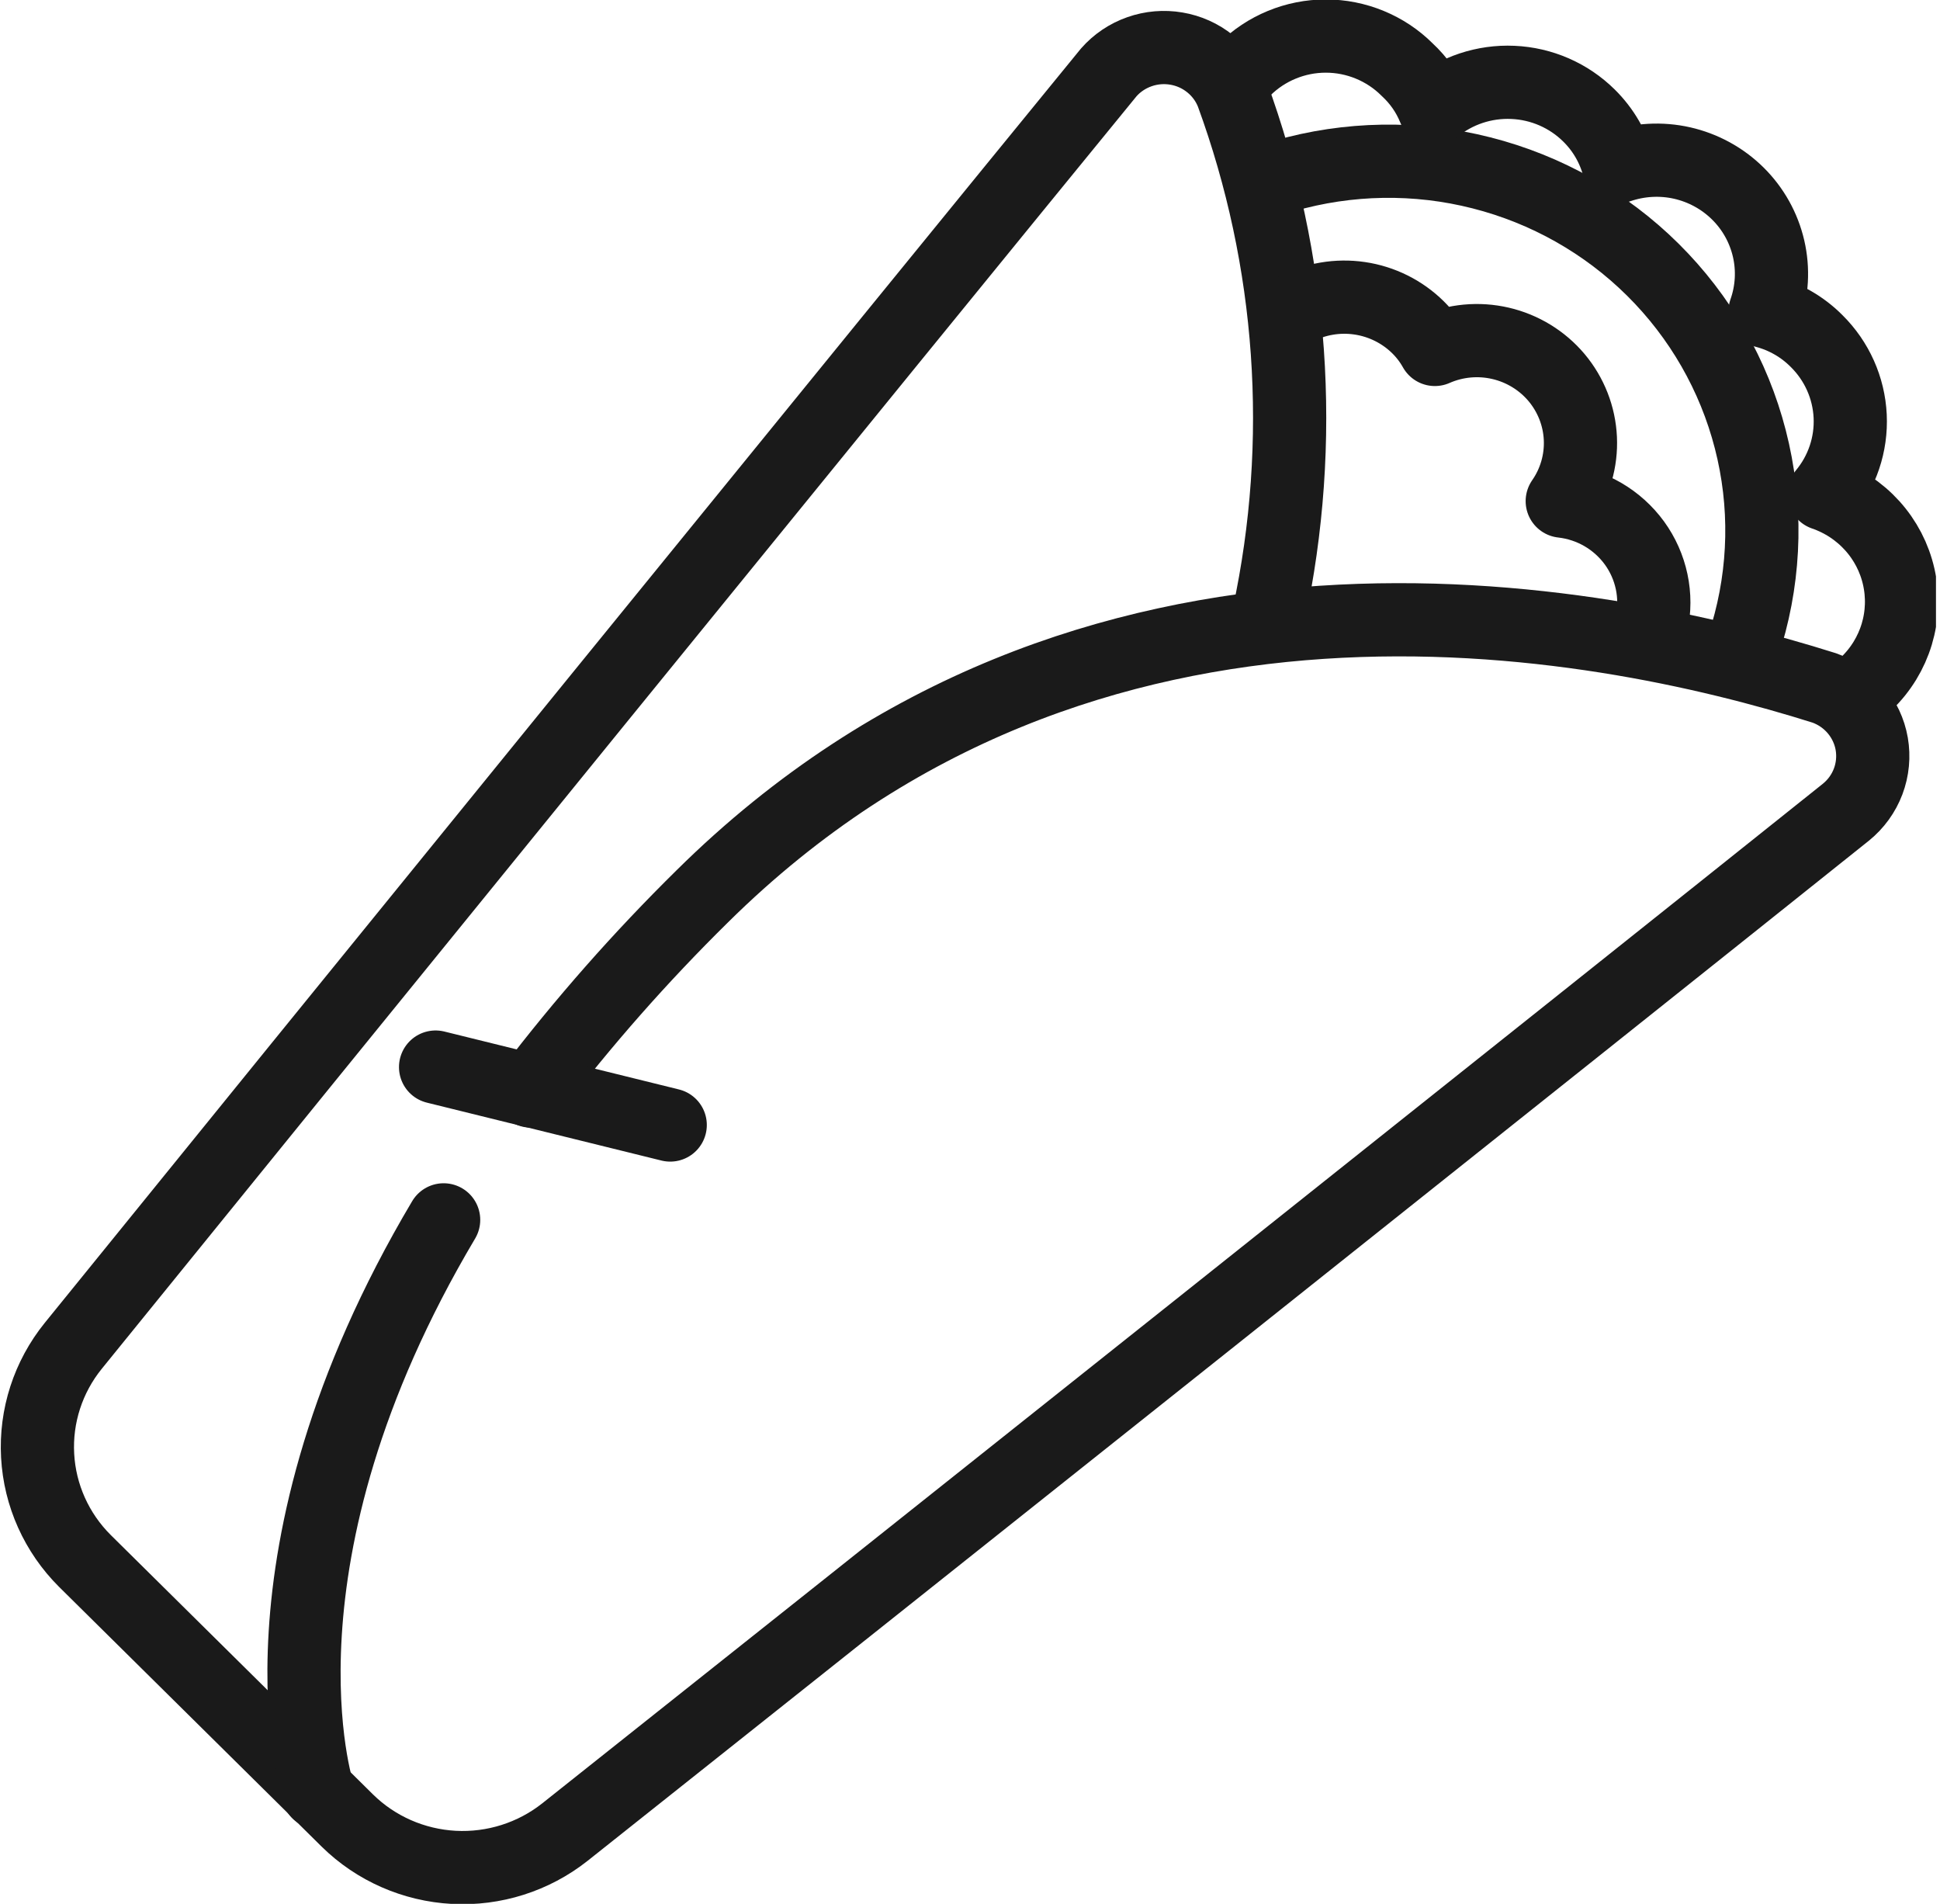
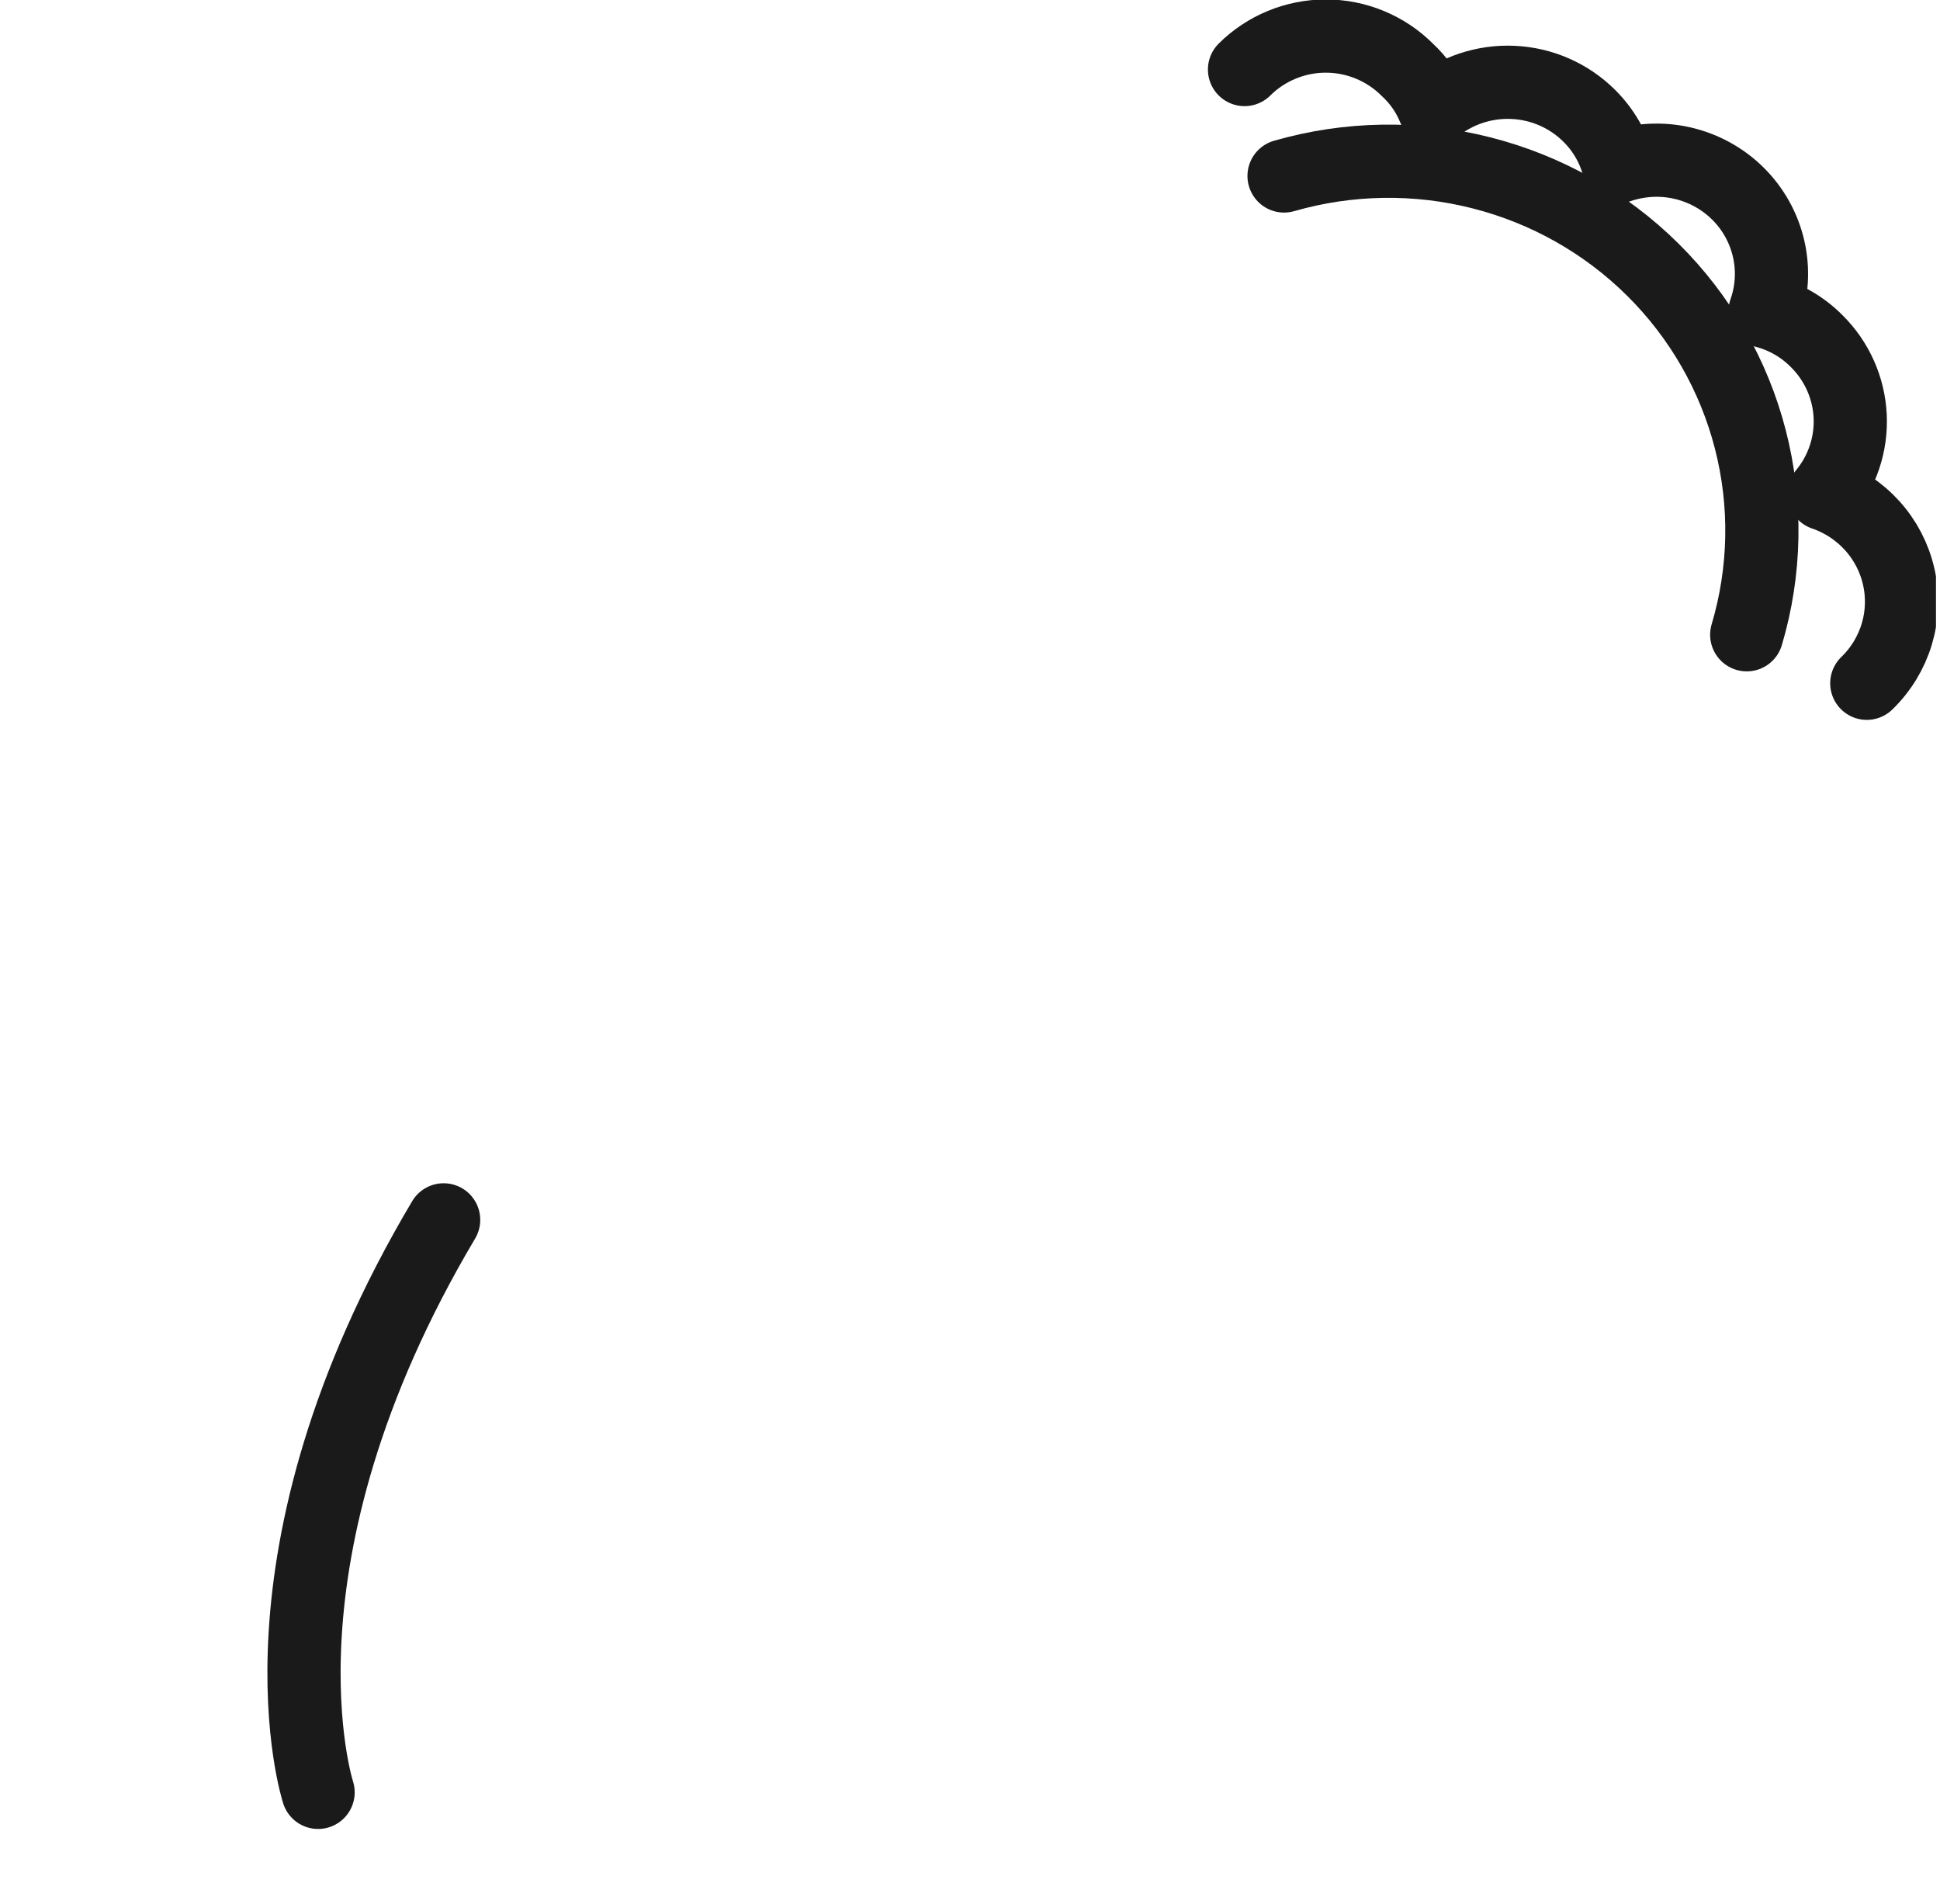
<svg xmlns="http://www.w3.org/2000/svg" width="53" height="52" viewBox="0 0 53 52" fill="none">
  <g id="tilixta" clip-path="url(#clip0_4_731)">
    <g id="Layer 2">
      <g id="Layer 1">
-         <path id="Vector" d="M34.66 16.812C35.679 12.06 35.333 7.12 33.66 2.552C33.534 2.235 33.328 1.956 33.061 1.742C32.795 1.527 32.477 1.384 32.138 1.327C31.799 1.269 31.451 1.299 31.128 1.413C30.804 1.527 30.515 1.721 30.29 1.978C24.49 9.069 8.24 29.056 2 36.76C1.315 37.607 0.969 38.674 1.028 39.758C1.087 40.841 1.547 41.865 2.32 42.634L9.49 49.725C10.268 50.49 11.304 50.944 12.399 51.003C13.494 51.061 14.573 50.719 15.43 50.042C23.18 43.89 43.18 27.978 50.43 22.183C50.704 21.961 50.913 21.672 51.037 21.344C51.161 21.016 51.194 20.661 51.135 20.316C51.075 19.972 50.923 19.649 50.696 19.381C50.468 19.112 50.173 18.909 49.84 18.79C43.57 16.812 29.69 14.093 19.19 24.477C17.501 26.139 15.934 27.917 14.5 29.798" stroke="#1A1A1A" stroke-width="2" stroke-linecap="round" stroke-linejoin="round" />
        <path id="Vector_2" d="M12.12 33.318C6.61 42.595 8.69 48.954 8.69 48.954" stroke="#1A1A1A" stroke-width="2" stroke-linecap="round" stroke-linejoin="round" />
-         <path id="Vector_3" d="M35.39 8.446C35.928 8.163 36.544 8.058 37.147 8.147C37.75 8.236 38.309 8.514 38.74 8.94C38.921 9.119 39.076 9.322 39.2 9.544C39.763 9.296 40.393 9.238 40.993 9.377C41.593 9.516 42.131 9.845 42.525 10.313C42.919 10.783 43.147 11.366 43.175 11.975C43.203 12.584 43.029 13.185 42.68 13.687C43.071 13.731 43.448 13.855 43.788 14.052C44.127 14.249 44.421 14.514 44.651 14.829C44.881 15.145 45.041 15.505 45.122 15.886C45.203 16.266 45.202 16.659 45.12 17.04" stroke="#1A1A1A" stroke-width="2" stroke-linecap="round" stroke-linejoin="round" />
        <path id="Vector_4" d="M35.08 4.806C36.837 4.3 38.7 4.27 40.472 4.721C42.245 5.171 43.863 6.085 45.155 7.366C46.448 8.648 47.368 10.25 47.819 12.004C48.271 13.758 48.236 15.6 47.72 17.337" stroke="#1A1A1A" stroke-width="2" stroke-linecap="round" stroke-linejoin="round" />
        <path id="Vector_5" d="M34 1.899C34.291 1.609 34.637 1.38 35.018 1.223C35.399 1.066 35.807 0.985 36.22 0.985C36.633 0.985 37.041 1.066 37.422 1.223C37.803 1.38 38.149 1.609 38.44 1.899C38.763 2.197 39.016 2.561 39.18 2.967C39.782 2.471 40.549 2.215 41.332 2.25C42.114 2.284 42.856 2.607 43.41 3.155C43.801 3.54 44.08 4.021 44.22 4.549C44.778 4.357 45.379 4.323 45.955 4.453C46.531 4.584 47.058 4.872 47.476 5.285C47.894 5.698 48.185 6.22 48.317 6.789C48.449 7.359 48.415 7.954 48.22 8.505C48.755 8.645 49.242 8.925 49.63 9.316C50.182 9.862 50.509 10.593 50.546 11.365C50.583 12.136 50.328 12.894 49.83 13.489C50.337 13.663 50.791 13.963 51.149 14.359C51.507 14.755 51.756 15.235 51.873 15.753C51.99 16.271 51.972 16.811 51.819 17.32C51.666 17.829 51.384 18.291 51 18.662" stroke="#1A1A1A" stroke-width="2" stroke-linecap="round" stroke-linejoin="round" />
-         <path id="Vector_6" d="M11.9 29.145L18.31 30.727" stroke="#1A1A1A" stroke-width="2" stroke-linecap="round" stroke-linejoin="round" />
      </g>
    </g>
  </g>
  <defs>
    <clipPath id="clip0_4_731">
      <rect width="52.89" height="52" fill="white" />
    </clipPath>
  </defs>
</svg>